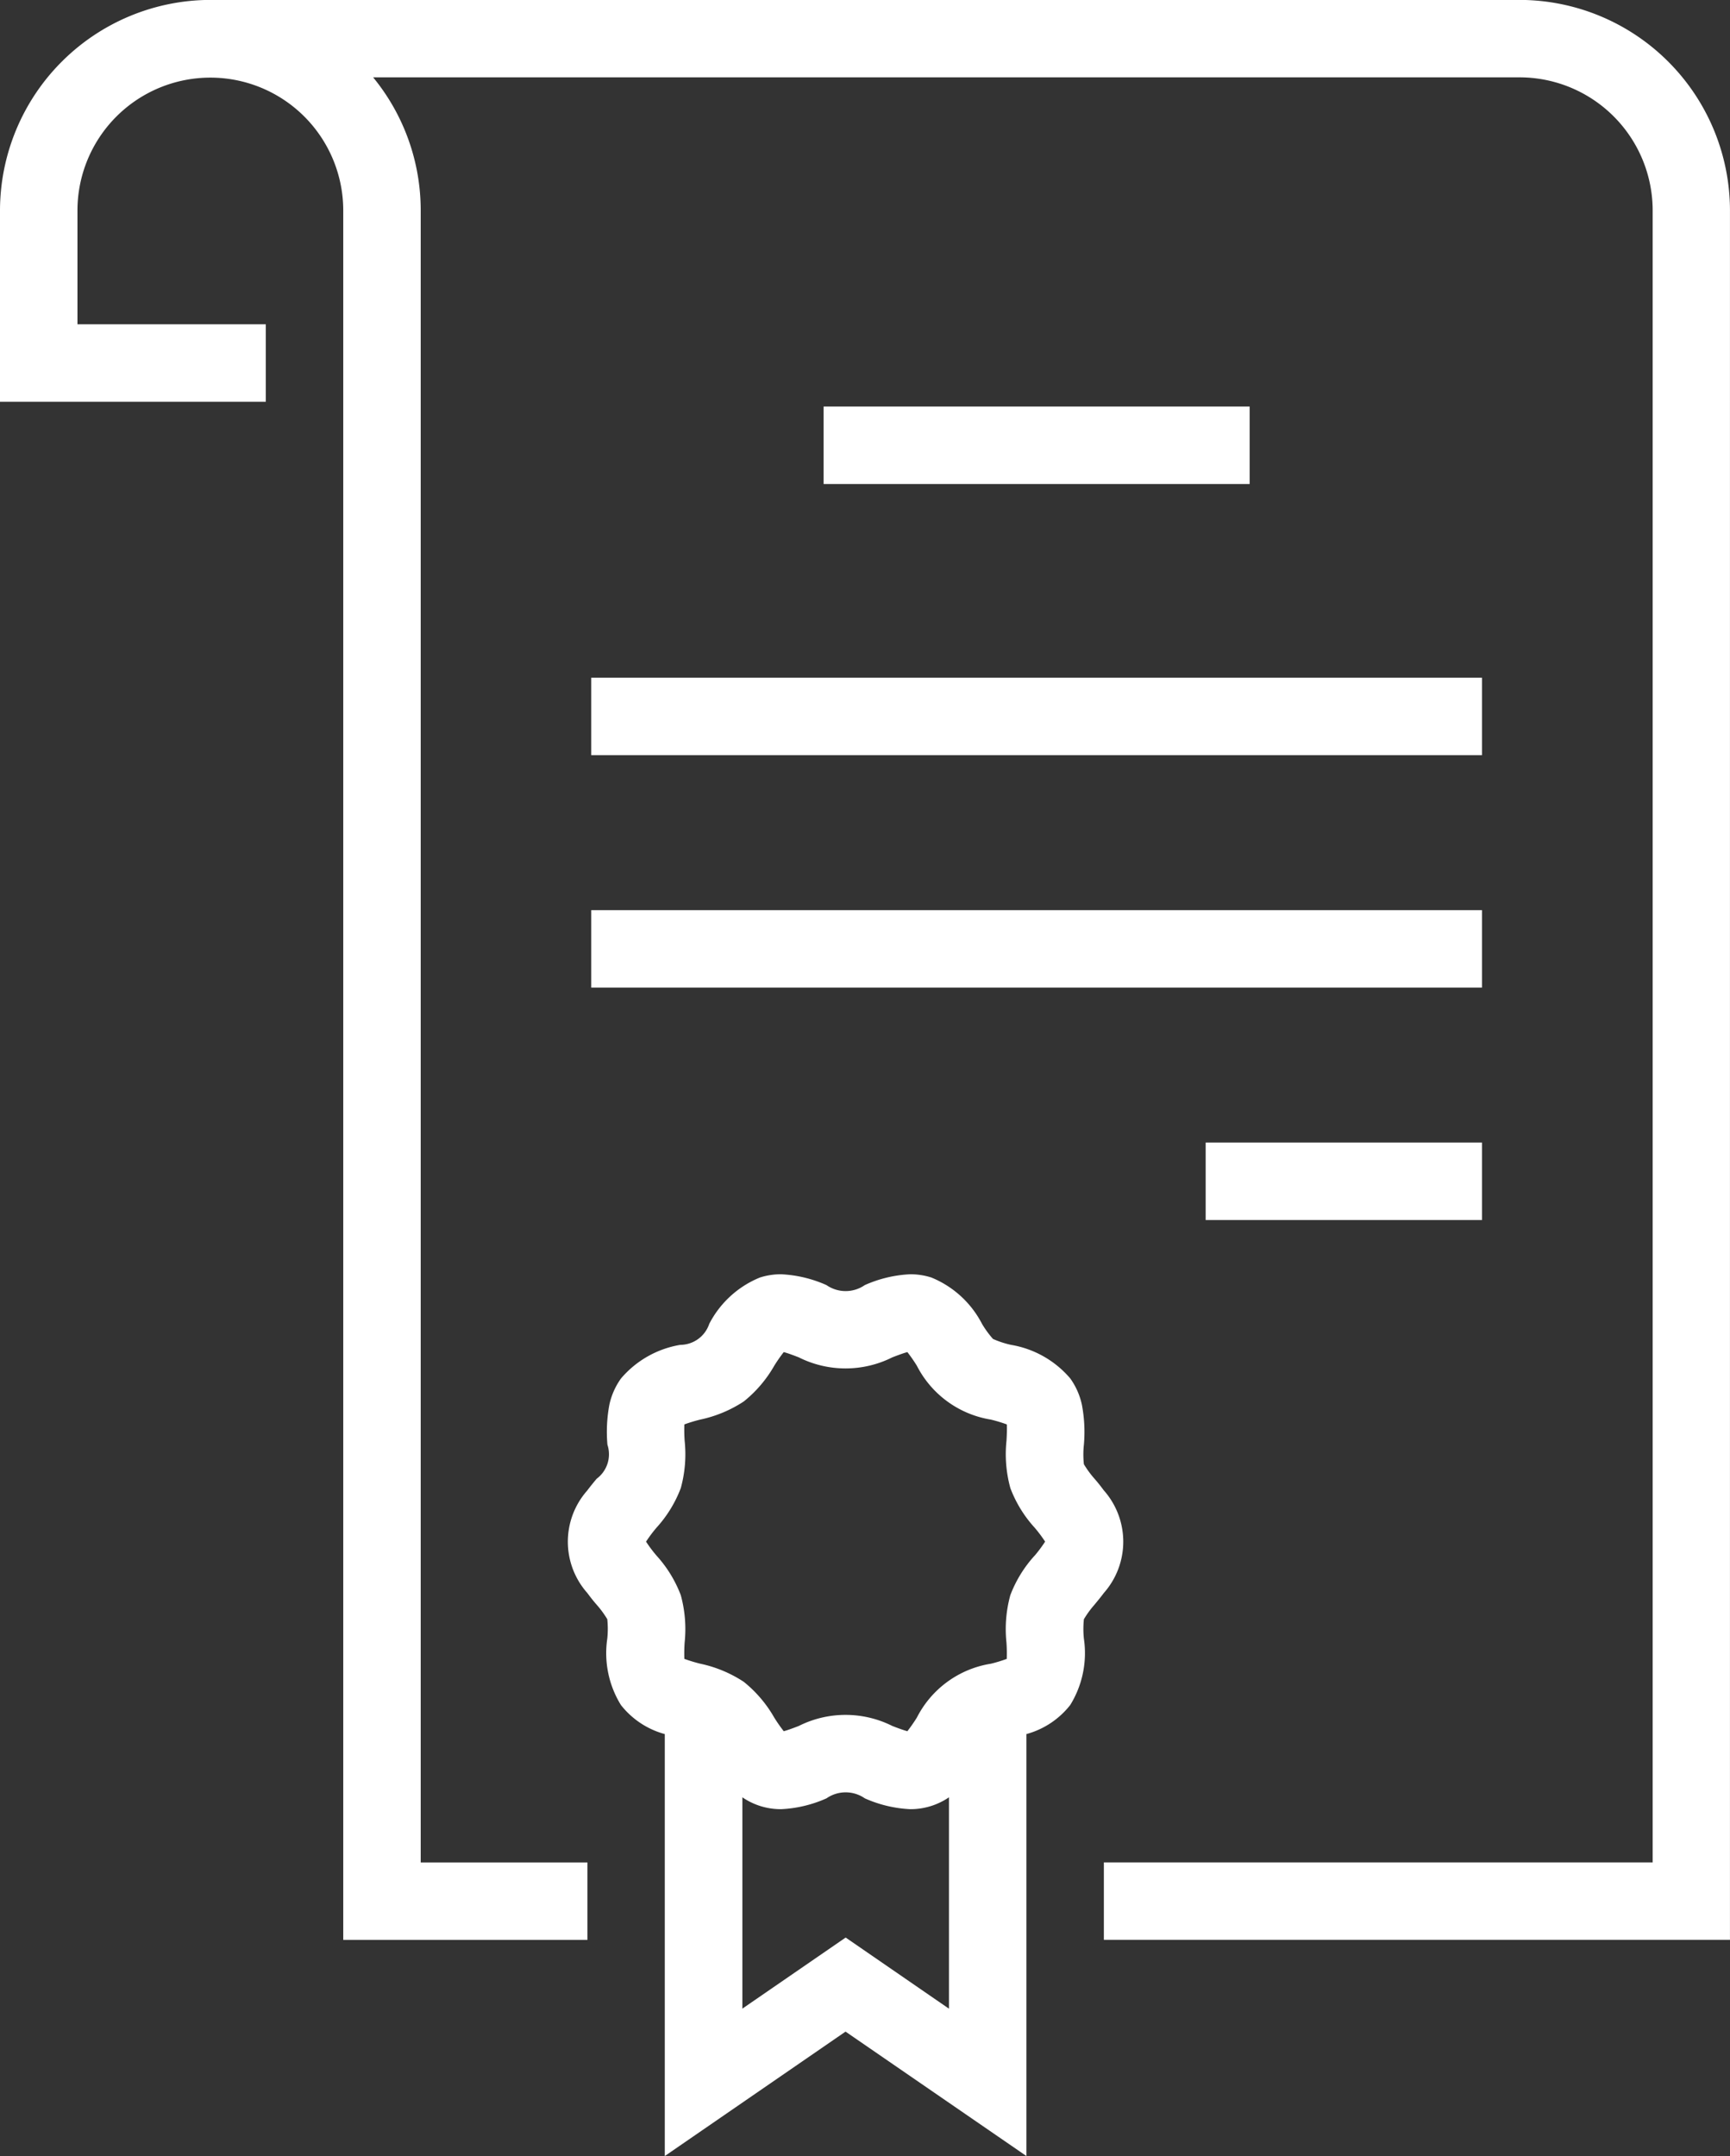
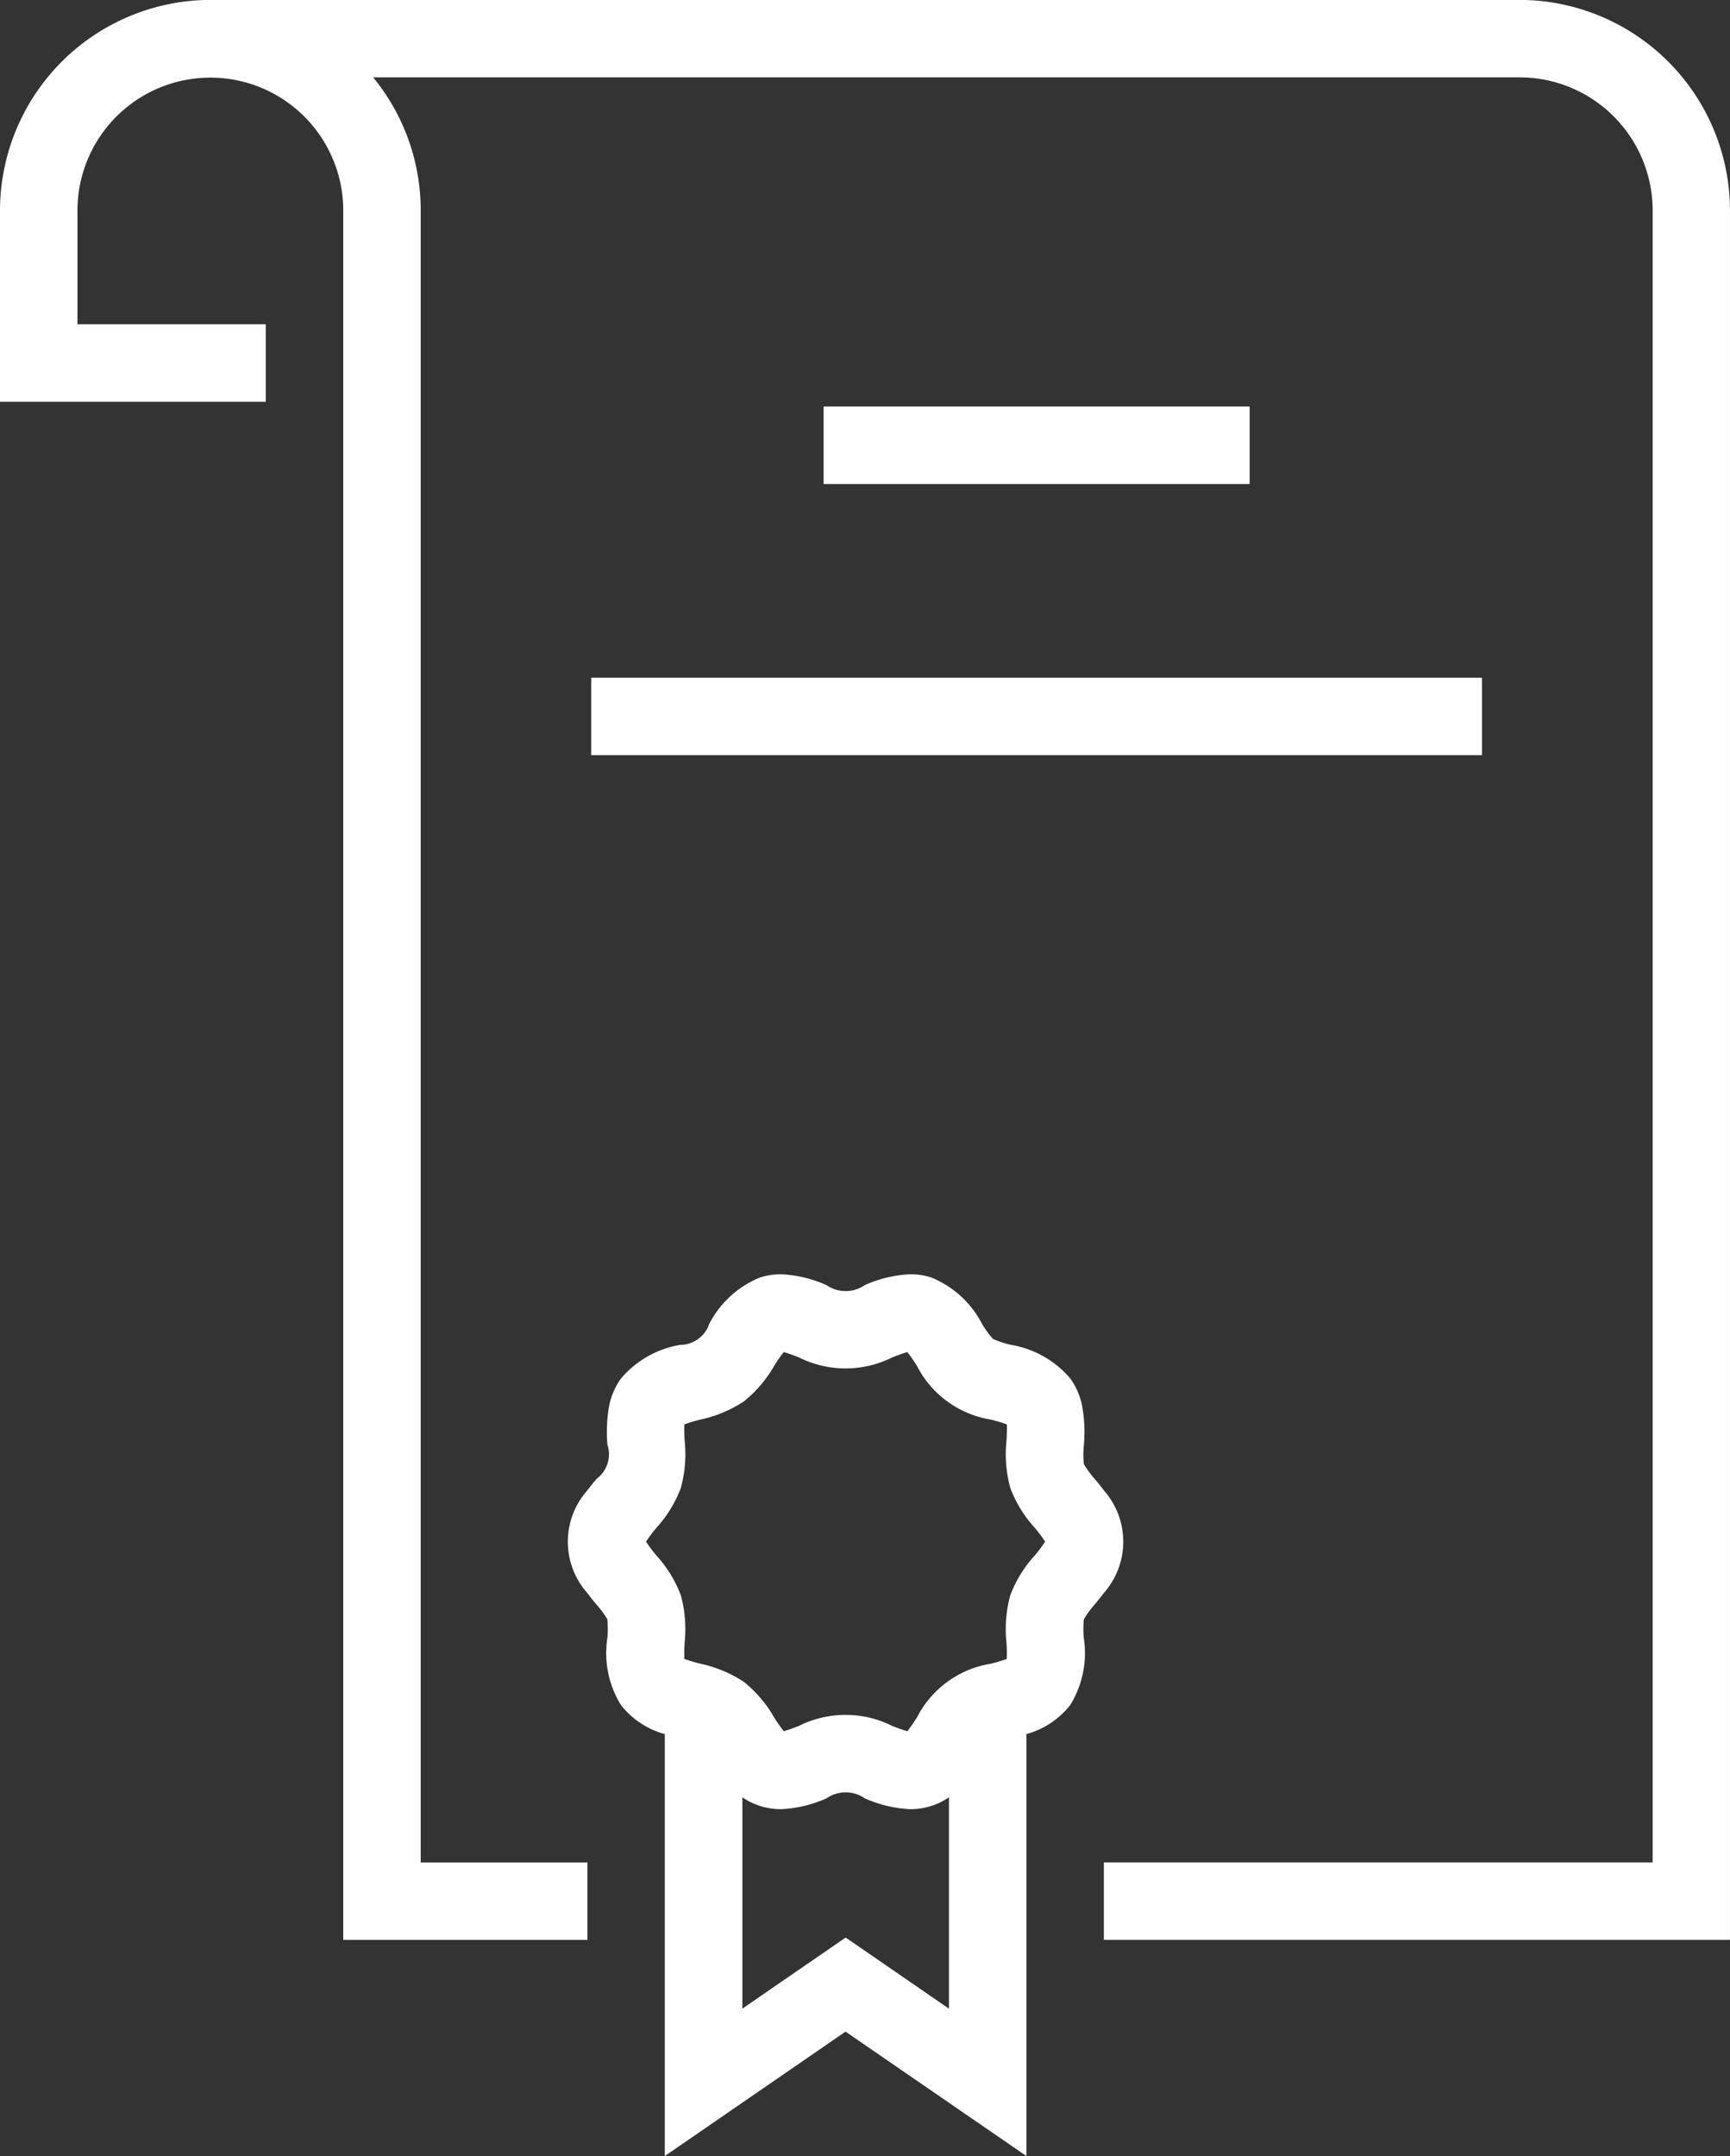
<svg xmlns="http://www.w3.org/2000/svg" width="55.859" height="69.601" viewBox="0 0 55.859 69.601">
  <rect x="0" y="0" width="55.859" height="69.601" fill="#333333" stroke="none" />
  <g transform="translate(-816.369 -1013.967)">
    <g transform="translate(302.017 673.31)">
      <rect width="28.761" height="2.501" transform="translate(533.442 362.535)" fill="#fff" />
-       <rect width="28.761" height="2.501" transform="translate(533.442 370.038)" fill="#fff" />
-       <rect width="8.922" height="2.501" transform="translate(553.281 377.541)" fill="#fff" />
      <rect width="13.756" height="2.501" transform="translate(540.945 353.781)" fill="#fff" />
      <path d="M522.934,351.126h-6.081v-3.672a4.291,4.291,0,1,1,8.582,0V403.28h7.884v-2.5h-5.383V347.454a6.768,6.768,0,0,0-1.536-4.3h37.014a4.3,4.3,0,0,1,4.3,4.3v53.325H549.994v2.5h20.216V347.454a6.805,6.805,0,0,0-6.8-6.8H521.136a6.808,6.808,0,0,0-6.784,6.8v6.173h8.582Z" transform="translate(0 0)" fill="#fff" />
      <path d="M547.5,383.179c-.1-.137-.2-.262-.3-.376a3.176,3.176,0,0,1-.344-.47,2.894,2.894,0,0,1,0-.628,4.706,4.706,0,0,0-.064-1.289,2.274,2.274,0,0,0-.377-.853,3.209,3.209,0,0,0-1.911-1.083,3.013,3.013,0,0,1-.583-.191,3.188,3.188,0,0,1-.355-.488,3.207,3.207,0,0,0-1.632-1.494,2.219,2.219,0,0,0-.686-.106,4.058,4.058,0,0,0-1.467.35,1.085,1.085,0,0,1-1.236,0,4.046,4.046,0,0,0-1.466-.35,2.212,2.212,0,0,0-.686.106,3.205,3.205,0,0,0-1.633,1.494.992.992,0,0,1-.937.679,3.207,3.207,0,0,0-1.912,1.084,2.267,2.267,0,0,0-.377.852,4.742,4.742,0,0,0-.062,1.288.985.985,0,0,1-.35,1.1c-.094.115-.2.241-.3.376a2.494,2.494,0,0,0,0,3.31c.1.135.2.262.3.376a3.187,3.187,0,0,1,.345.47,3.05,3.05,0,0,1,0,.628,3.189,3.189,0,0,0,.44,2.142,2.7,2.7,0,0,0,1.417.939v13.622l5.836-4.017L545,404.666V391.045a2.7,2.7,0,0,0,1.416-.94,3.189,3.189,0,0,0,.44-2.142,3.013,3.013,0,0,1,0-.625,3.1,3.1,0,0,1,.345-.473c.094-.115.2-.241.3-.376a2.5,2.5,0,0,0,0-3.31Zm-2.236,2.107a3.994,3.994,0,0,0-.784,1.277,4.141,4.141,0,0,0-.124,1.528,5.115,5.115,0,0,1,.009.527,4.772,4.772,0,0,1-.51.155,3.258,3.258,0,0,0-2.391,1.738,5.2,5.2,0,0,1-.307.441c-.132-.034-.339-.112-.486-.169a3.368,3.368,0,0,0-3.021,0c-.147.057-.354.135-.485.169a4.958,4.958,0,0,1-.308-.441,4.057,4.057,0,0,0-.983-1.153,4.1,4.1,0,0,0-1.408-.586,5.045,5.045,0,0,1-.51-.155,5.137,5.137,0,0,1,.009-.528,4.141,4.141,0,0,0-.124-1.527,4,4,0,0,0-.783-1.277,4.466,4.466,0,0,1-.339-.452,4.344,4.344,0,0,1,.339-.453,4,4,0,0,0,.783-1.277,4.122,4.122,0,0,0,.124-1.528,5.115,5.115,0,0,1-.009-.527,5.053,5.053,0,0,1,.51-.155,4.093,4.093,0,0,0,1.41-.587,4.046,4.046,0,0,0,.981-1.15,4.814,4.814,0,0,1,.308-.442c.132.034.338.112.485.169a3.368,3.368,0,0,0,3.021,0c.148-.057.354-.135.486-.169a4.8,4.8,0,0,1,.307.442,3.268,3.268,0,0,0,2.391,1.737,5,5,0,0,1,.512.155c.009.138,0,.365-.01.527a4.125,4.125,0,0,0,.125,1.529,3.978,3.978,0,0,0,.782,1.275,4.362,4.362,0,0,1,.34.453A4.486,4.486,0,0,1,545.266,385.286Zm-6.1,12.327-3.335,2.295v-6.822a2.2,2.2,0,0,0,.564.277,2.224,2.224,0,0,0,.687.106,4.046,4.046,0,0,0,1.466-.35,1.085,1.085,0,0,1,1.236,0,4.058,4.058,0,0,0,1.467.35,2.2,2.2,0,0,0,1.251-.383v6.824Z" transform="translate(2.493 5.592)" fill="#fff" />
    </g>
  </g>
</svg>